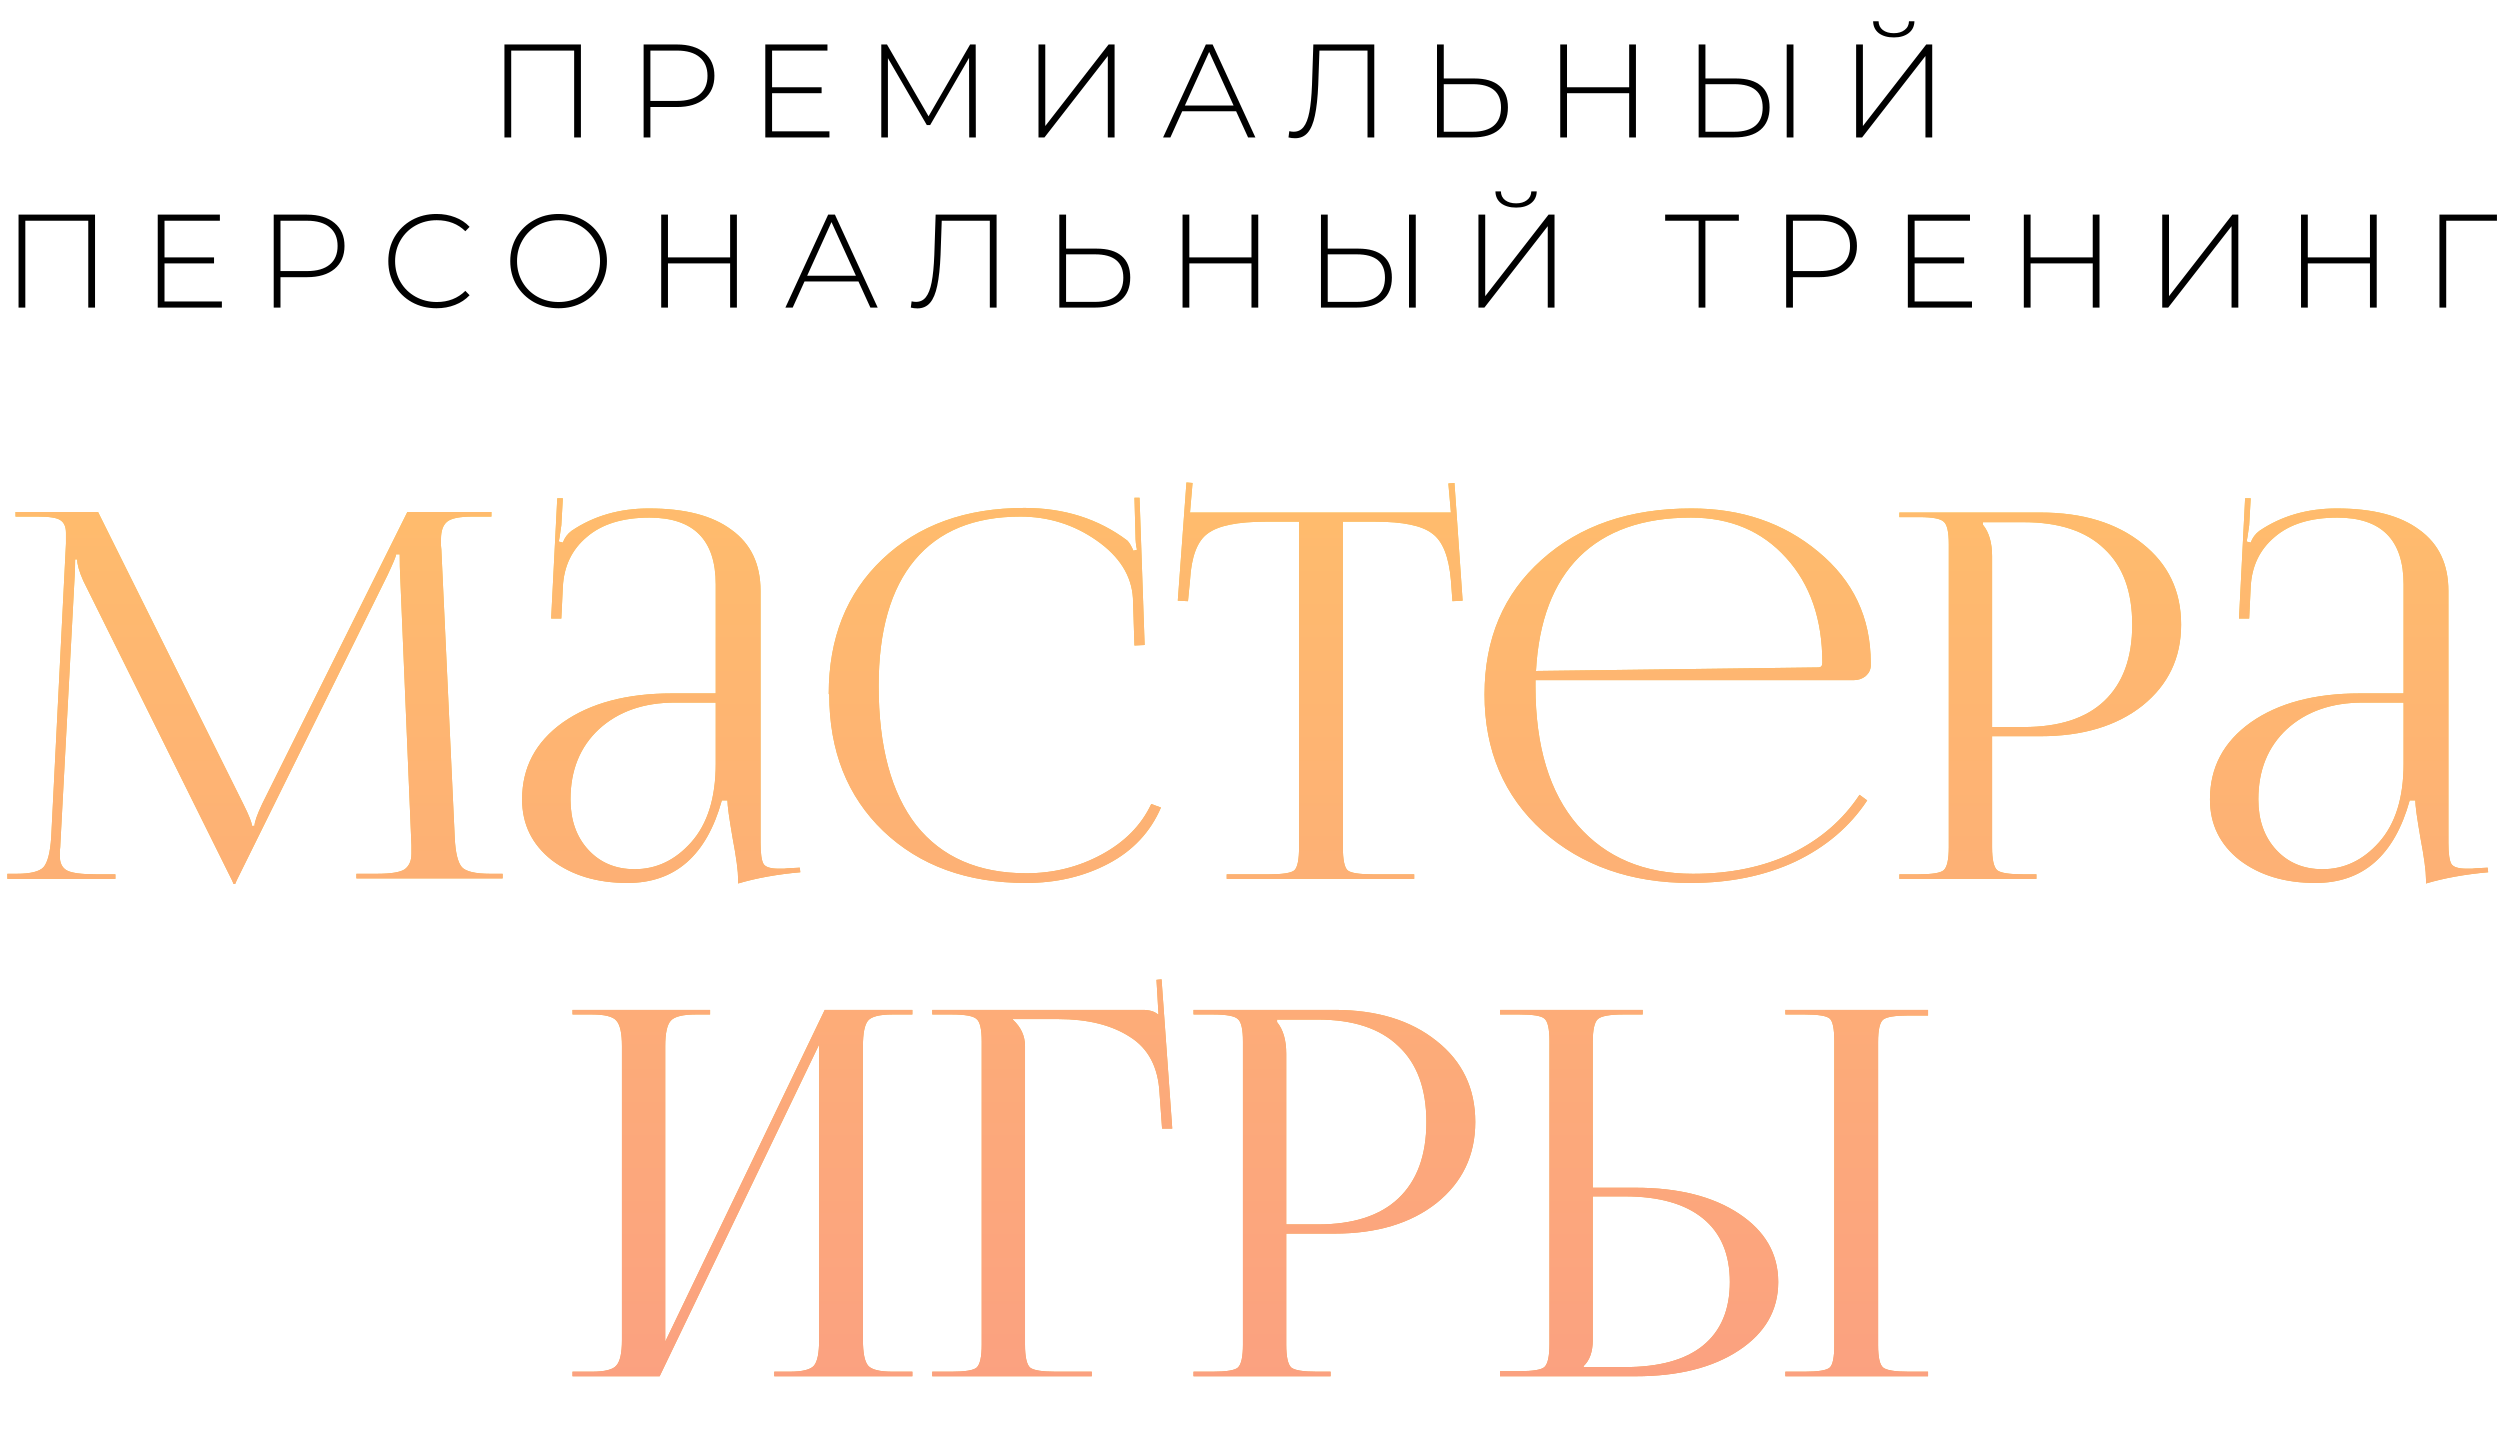
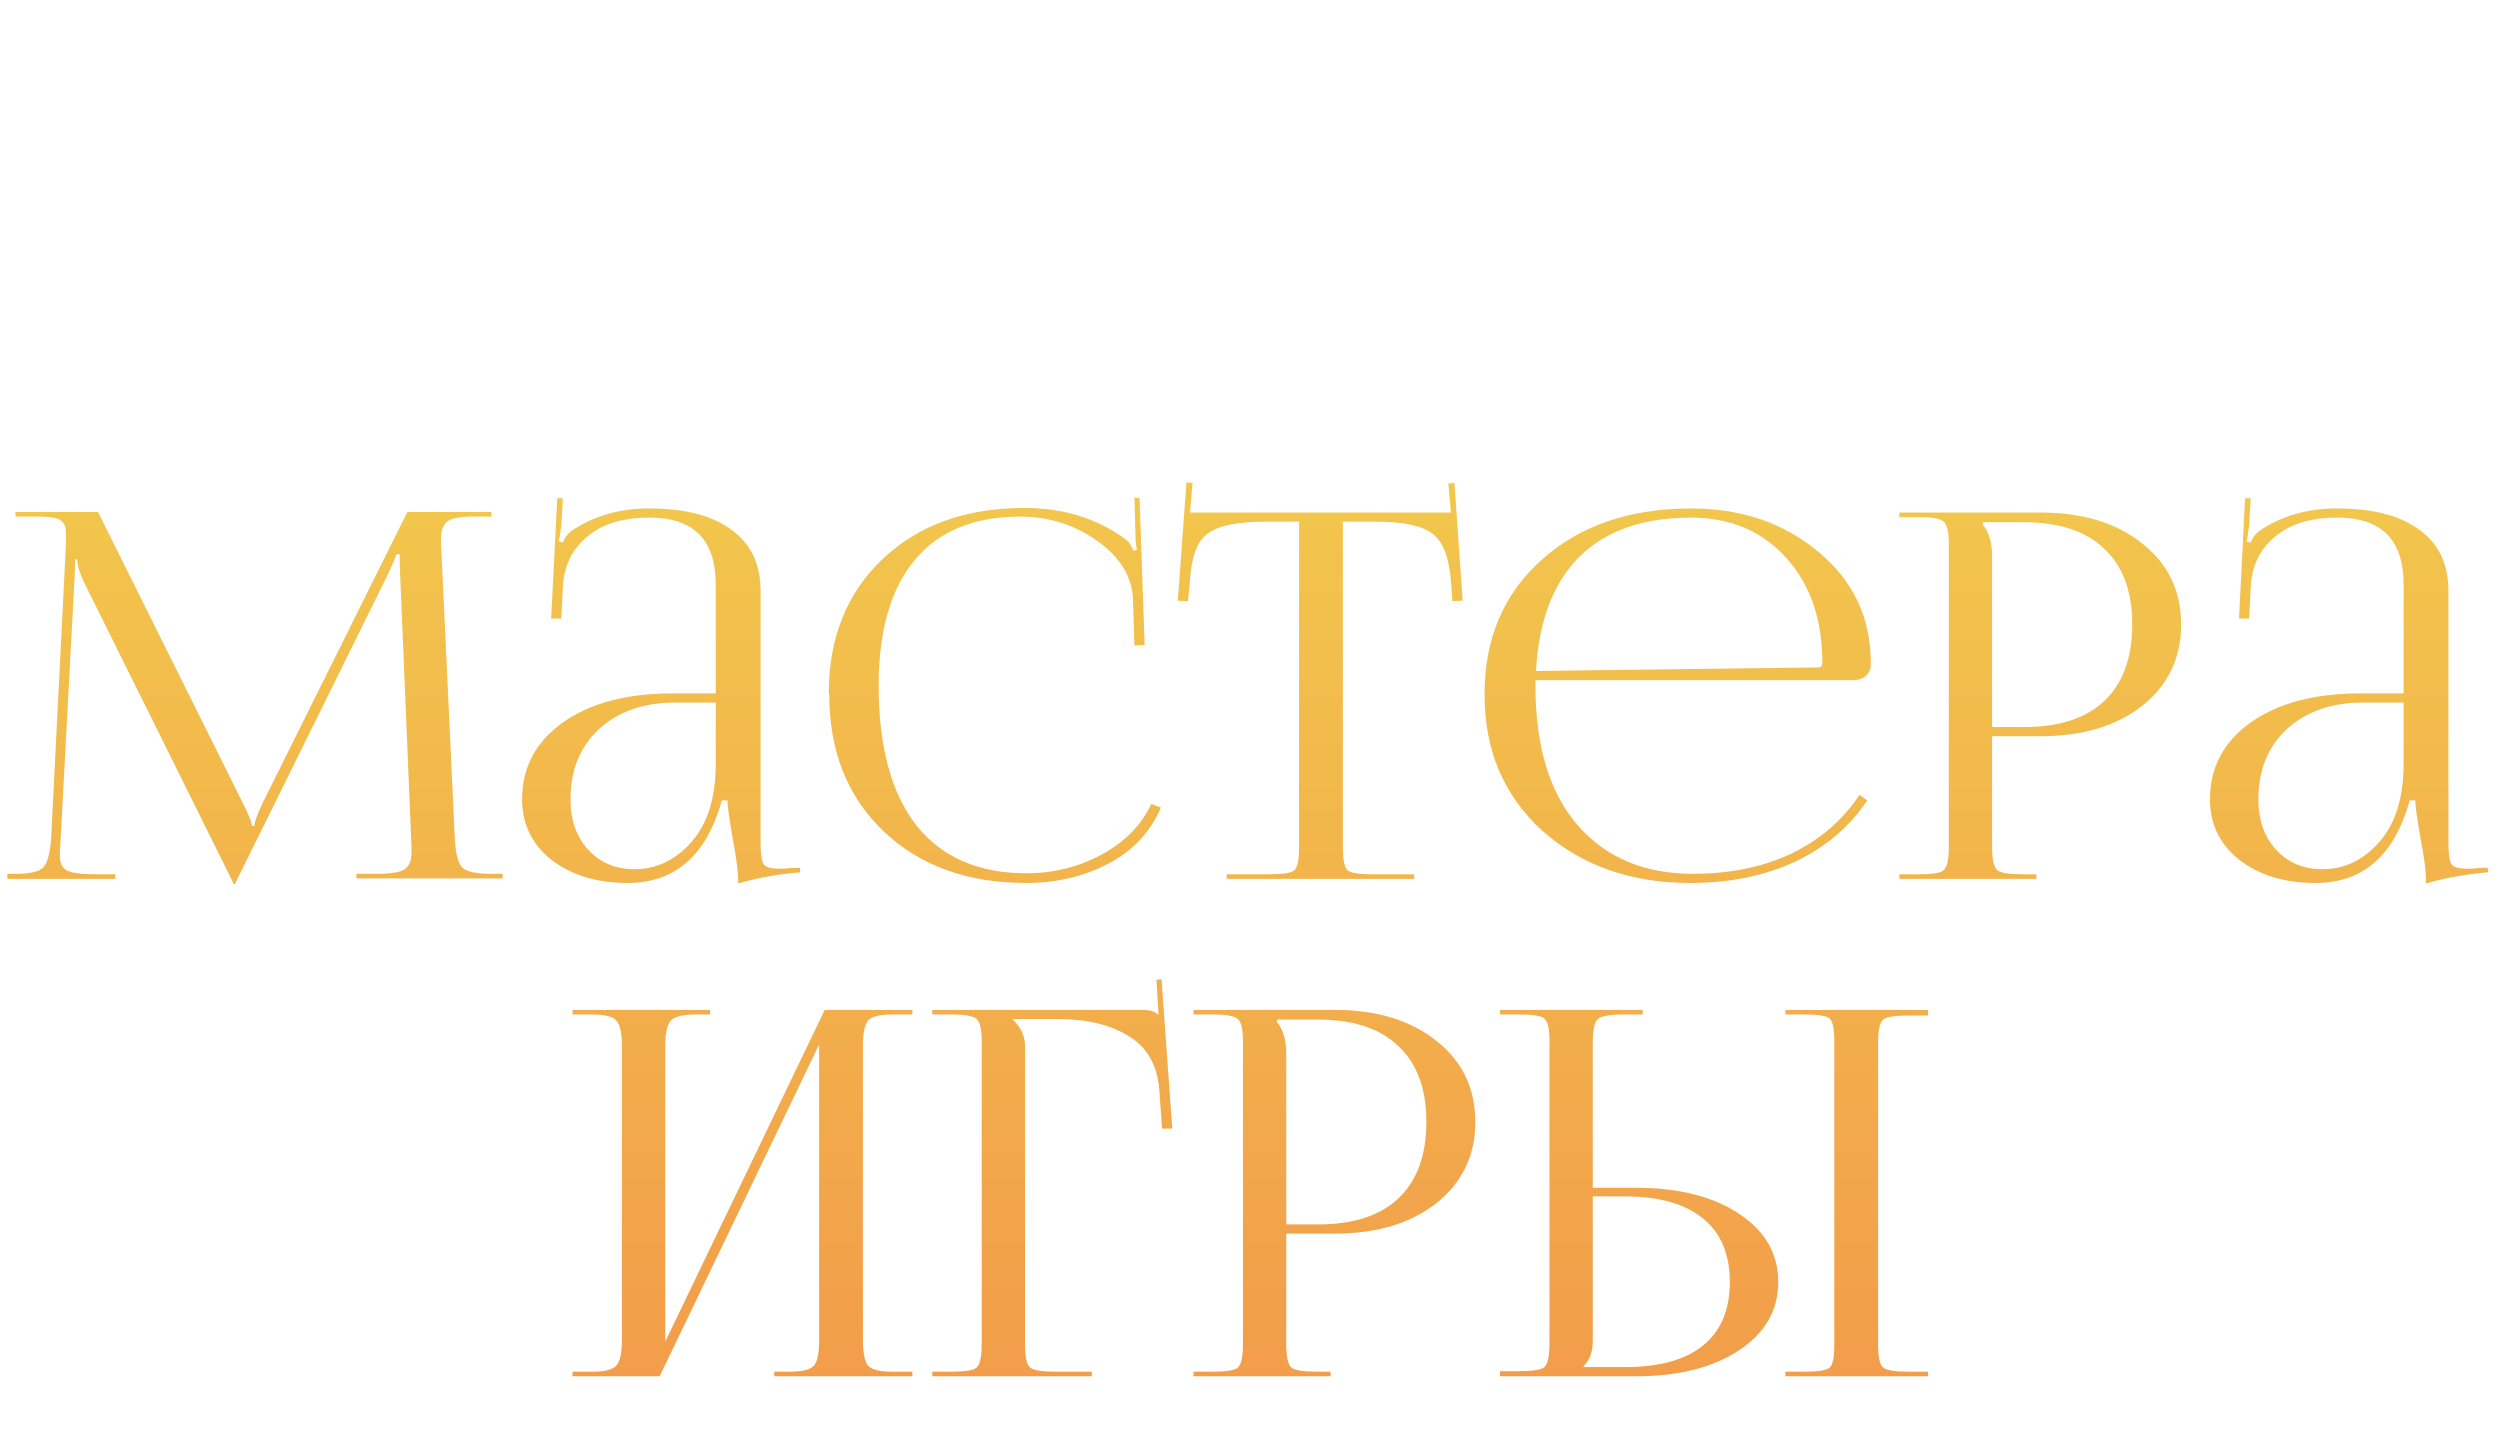
<svg xmlns="http://www.w3.org/2000/svg" width="382" height="222" viewBox="0 0 382 222" fill="none">
-   <path d="M88.765 6.796V21H87.73V7.729H78.112V21H77.077V6.796H88.765ZM103.439 6.796C105.224 6.796 106.624 7.222 107.639 8.074C108.654 8.913 109.161 10.083 109.161 11.585C109.161 13.073 108.654 14.243 107.639 15.095C106.624 15.934 105.224 16.353 103.439 16.353H99.38V21H98.345V6.796H103.439ZM103.439 15.42C104.954 15.42 106.11 15.088 106.909 14.425C107.707 13.763 108.106 12.816 108.106 11.585C108.106 10.354 107.707 9.407 106.909 8.744C106.11 8.067 104.954 7.729 103.439 7.729H99.38V15.42H103.439ZM126.739 20.067V21H116.938V6.796H126.435V7.729H117.973V13.33H125.542V14.243H117.973V20.067H126.739ZM148.093 21L148.072 8.845L142.127 19.113H141.62L135.674 8.886V21H134.66V6.796H135.532L141.883 17.774L148.235 6.796H149.087L149.107 21H148.093ZM158.682 6.796H159.717V19.255L169.396 6.796H170.309V21H169.274V8.561L159.595 21H158.682V6.796ZM188.88 17.003H180.642L178.836 21H177.72L184.254 6.796H185.288L191.822 21H190.706L188.88 17.003ZM188.494 16.13L184.761 7.932L181.047 16.13H188.494ZM209.991 6.796V21H208.956V7.729H201.61L201.428 12.944C201.347 14.892 201.178 16.461 200.921 17.652C200.677 18.829 200.312 19.701 199.825 20.27C199.338 20.838 198.695 21.122 197.897 21.122C197.532 21.122 197.194 21.081 196.883 21L197.004 20.046C197.234 20.1 197.457 20.128 197.674 20.128C198.296 20.128 198.797 19.891 199.175 19.417C199.568 18.93 199.865 18.166 200.068 17.124C200.271 16.083 200.406 14.696 200.474 12.964L200.677 6.796H209.991ZM225.276 11.991C226.953 11.991 228.225 12.363 229.09 13.107C229.97 13.851 230.409 14.953 230.409 16.414C230.409 17.916 229.943 19.059 229.009 19.843C228.089 20.614 226.757 21 225.012 21H219.574V6.796H220.608V11.991H225.276ZM225.032 20.128C226.452 20.128 227.528 19.816 228.258 19.194C228.989 18.572 229.354 17.652 229.354 16.434C229.354 14.053 227.913 12.863 225.032 12.863H220.608V20.128H225.032ZM249.971 6.796V21H248.936V14.243H239.439V21H238.404V6.796H239.439V13.33H248.936V6.796H249.971ZM265.256 11.991C266.933 11.991 268.205 12.363 269.07 13.107C269.95 13.851 270.389 14.953 270.389 16.414C270.389 17.916 269.923 19.059 268.989 19.843C268.069 20.614 266.737 21 264.992 21H259.554V6.796H260.589V11.991H265.256ZM265.012 20.128C266.433 20.128 267.508 19.816 268.238 19.194C268.969 18.572 269.334 17.652 269.334 16.434C269.334 14.053 267.894 12.863 265.012 12.863H260.589V20.128H265.012ZM273.007 6.796H274.042V21H273.007V6.796ZM283.616 6.796H284.651V19.255L294.33 6.796H295.243V21H294.208V8.561L284.529 21H283.616V6.796ZM289.379 5.72C288.432 5.72 287.667 5.504 287.086 5.071C286.518 4.625 286.227 4.016 286.213 3.245H287.045C287.059 3.813 287.275 4.259 287.694 4.584C288.127 4.909 288.689 5.071 289.379 5.071C290.055 5.071 290.603 4.909 291.022 4.584C291.455 4.259 291.678 3.813 291.692 3.245H292.524C292.51 4.016 292.213 4.625 291.631 5.071C291.063 5.504 290.312 5.72 289.379 5.72ZM14.522 32.796V47H13.487V33.729H3.869V47H2.834V32.796H14.522ZM33.903 46.067V47H24.102V32.796H33.599V33.729H25.137V39.33H32.706V40.243H25.137V46.067H33.903ZM46.917 32.796C48.702 32.796 50.102 33.222 51.117 34.074C52.132 34.913 52.639 36.083 52.639 37.585C52.639 39.073 52.132 40.243 51.117 41.095C50.102 41.934 48.702 42.353 46.917 42.353H42.858V47H41.823V32.796H46.917ZM46.917 41.42C48.432 41.42 49.588 41.088 50.386 40.425C51.185 39.763 51.584 38.816 51.584 37.585C51.584 36.354 51.185 35.407 50.386 34.744C49.588 34.068 48.432 33.729 46.917 33.729H42.858V41.42H46.917ZM66.702 47.102C65.309 47.102 64.051 46.79 62.928 46.168C61.819 45.546 60.939 44.687 60.29 43.591C59.654 42.495 59.336 41.264 59.336 39.898C59.336 38.532 59.654 37.301 60.29 36.205C60.939 35.109 61.819 34.25 62.928 33.628C64.051 33.005 65.309 32.694 66.702 32.694C67.73 32.694 68.677 32.864 69.543 33.202C70.409 33.526 71.146 34.013 71.755 34.663L71.105 35.332C69.969 34.209 68.515 33.648 66.743 33.648C65.552 33.648 64.47 33.919 63.496 34.46C62.522 35.001 61.758 35.752 61.203 36.712C60.648 37.659 60.371 38.721 60.371 39.898C60.371 41.075 60.648 42.144 61.203 43.104C61.758 44.051 62.522 44.795 63.496 45.336C64.47 45.877 65.552 46.148 66.743 46.148C68.501 46.148 69.955 45.58 71.105 44.443L71.755 45.113C71.146 45.762 70.402 46.256 69.522 46.594C68.657 46.932 67.717 47.102 66.702 47.102ZM85.355 47.102C83.961 47.102 82.703 46.79 81.58 46.168C80.457 45.532 79.571 44.666 78.922 43.571C78.286 42.475 77.968 41.251 77.968 39.898C77.968 38.545 78.286 37.321 78.922 36.225C79.571 35.129 80.457 34.27 81.58 33.648C82.703 33.012 83.961 32.694 85.355 32.694C86.748 32.694 88.006 33.005 89.129 33.628C90.251 34.25 91.131 35.109 91.767 36.205C92.416 37.301 92.741 38.532 92.741 39.898C92.741 41.264 92.416 42.495 91.767 43.591C91.131 44.687 90.251 45.546 89.129 46.168C88.006 46.79 86.748 47.102 85.355 47.102ZM85.355 46.148C86.545 46.148 87.62 45.877 88.581 45.336C89.541 44.795 90.299 44.051 90.853 43.104C91.408 42.144 91.685 41.075 91.685 39.898C91.685 38.721 91.408 37.659 90.853 36.712C90.299 35.752 89.541 35.001 88.581 34.46C87.62 33.919 86.545 33.648 85.355 33.648C84.164 33.648 83.082 33.919 82.108 34.46C81.147 35.001 80.39 35.752 79.835 36.712C79.281 37.659 79.003 38.721 79.003 39.898C79.003 41.075 79.281 42.144 79.835 43.104C80.39 44.051 81.147 44.795 82.108 45.336C83.082 45.877 84.164 46.148 85.355 46.148ZM112.597 32.796V47H111.562V40.243H102.065V47H101.031V32.796H102.065V39.33H111.562V32.796H112.597ZM131.169 43.003H122.931L121.125 47H120.009L126.542 32.796H127.577L134.111 47H132.995L131.169 43.003ZM130.783 42.13L127.05 33.932L123.336 42.13H130.783ZM152.28 32.796V47H151.245V33.729H143.899L143.717 38.944C143.636 40.892 143.467 42.461 143.21 43.652C142.966 44.829 142.601 45.701 142.114 46.27C141.627 46.838 140.984 47.122 140.186 47.122C139.821 47.122 139.483 47.081 139.171 47L139.293 46.046C139.523 46.1 139.746 46.127 139.963 46.127C140.585 46.127 141.086 45.891 141.464 45.417C141.857 44.93 142.154 44.166 142.357 43.124C142.56 42.083 142.695 40.696 142.763 38.965L142.966 32.796H152.28ZM167.565 37.99C169.242 37.99 170.514 38.362 171.379 39.107C172.259 39.851 172.698 40.953 172.698 42.414C172.698 43.916 172.232 45.059 171.298 45.843C170.378 46.614 169.046 47 167.301 47H161.863V32.796H162.897V37.99H167.565ZM167.321 46.127C168.741 46.127 169.817 45.816 170.547 45.194C171.278 44.572 171.643 43.652 171.643 42.434C171.643 40.053 170.202 38.863 167.321 38.863H162.897V46.127H167.321ZM192.26 32.796V47H191.225V40.243H181.728V47H180.693V32.796H181.728V39.33H191.225V32.796H192.26ZM207.545 37.99C209.222 37.99 210.494 38.362 211.359 39.107C212.239 39.851 212.678 40.953 212.678 42.414C212.678 43.916 212.212 45.059 211.278 45.843C210.358 46.614 209.026 47 207.281 47H201.843V32.796H202.877V37.99H207.545ZM207.301 46.127C208.721 46.127 209.797 45.816 210.527 45.194C211.258 44.572 211.623 43.652 211.623 42.434C211.623 40.053 210.182 38.863 207.301 38.863H202.877V46.127H207.301ZM215.296 32.796H216.331V47H215.296V32.796ZM225.905 32.796H226.94V45.255L236.619 32.796H237.532V47H236.497V34.561L226.818 47H225.905V32.796ZM231.668 31.72C230.721 31.72 229.956 31.504 229.375 31.071C228.807 30.625 228.516 30.016 228.502 29.245H229.334C229.348 29.813 229.564 30.259 229.983 30.584C230.416 30.909 230.978 31.071 231.668 31.071C232.344 31.071 232.892 30.909 233.311 30.584C233.744 30.259 233.967 29.813 233.981 29.245H234.813C234.799 30.016 234.502 30.625 233.92 31.071C233.352 31.504 232.601 31.72 231.668 31.72ZM265.697 33.729H260.584V47H259.549V33.729H254.435V32.796H265.697V33.729ZM278.018 32.796C279.804 32.796 281.204 33.222 282.219 34.074C283.233 34.913 283.741 36.083 283.741 37.585C283.741 39.073 283.233 40.243 282.219 41.095C281.204 41.934 279.804 42.353 278.018 42.353H273.96V47H272.925V32.796H278.018ZM278.018 41.42C279.533 41.42 280.69 41.088 281.488 40.425C282.286 39.763 282.685 38.816 282.685 37.585C282.685 36.354 282.286 35.407 281.488 34.744C280.69 34.068 279.533 33.729 278.018 33.729H273.96V41.42H278.018ZM301.319 46.067V47H291.518V32.796H301.015V33.729H292.553V39.33H300.122V40.243H292.553V46.067H301.319ZM320.805 32.796V47H319.771V40.243H310.274V47H309.239V32.796H310.274V39.33H319.771V32.796H320.805ZM330.388 32.796H331.423V45.255L341.102 32.796H342.016V47H340.981V34.561L331.302 47H330.388V32.796ZM363.163 32.796V47H362.129V40.243H352.632V47H351.597V32.796H352.632V39.33H362.129V32.796H363.163ZM381.533 33.729H373.781V47H372.746V32.796H381.533V33.729Z" fill="black" />
  <path d="M1.126 134.293V133.515H2.527C4.655 133.515 6.031 133.177 6.654 132.503C7.276 131.776 7.666 130.271 7.821 127.987L10.079 83.063V81.428C10.079 80.493 9.794 79.845 9.223 79.481C8.704 79.118 7.562 78.936 5.797 78.936H2.371V78.236H14.984L37.174 122.848C38.056 124.613 38.498 125.729 38.498 126.196H38.887C38.887 125.625 39.276 124.509 40.055 122.848L62.244 78.236H75.091V78.936H72.21C70.237 78.936 68.94 79.196 68.317 79.715C67.694 80.234 67.383 81.116 67.383 82.362C67.383 82.57 67.383 82.907 67.383 83.374C67.435 83.841 67.461 84.205 67.461 84.464L69.485 127.987C69.589 130.271 69.952 131.776 70.575 132.503C71.198 133.177 72.651 133.515 74.935 133.515H76.803V134.215H54.458V133.515H57.573C59.753 133.515 61.18 133.281 61.855 132.814C62.53 132.295 62.867 131.516 62.867 130.478V129.155L61.154 88.124C61.102 87.189 61.076 86.047 61.076 84.698H60.531C60.531 84.957 60.09 86.021 59.208 87.89L36.162 134.527L35.928 135.072H35.695L35.461 134.527L12.726 88.746C12.104 87.345 11.792 86.255 11.792 85.476H11.481C11.481 86.307 11.455 87.189 11.403 88.124L9.223 128.999C9.223 129.258 9.197 129.596 9.145 130.011C9.145 130.426 9.145 130.712 9.145 130.868C9.145 131.854 9.482 132.554 10.157 132.97C10.884 133.385 12.363 133.593 14.595 133.593H17.632V134.293H1.126ZM109.363 105.953V89.291C109.363 82.492 105.989 79.092 99.241 79.092C95.141 79.092 91.948 80.078 89.665 82.051C87.381 83.971 86.161 86.514 86.005 89.681L85.772 94.508H84.215L85.149 76.133H86.005L85.772 80.26C85.564 81.765 85.434 82.596 85.382 82.751L86.005 82.907C86.265 82.18 86.706 81.584 87.329 81.116C90.703 78.832 94.648 77.691 99.163 77.691C104.665 77.691 108.87 78.781 111.776 80.961C114.735 83.089 116.214 86.203 116.214 90.304V128.765C116.214 130.426 116.37 131.516 116.681 132.035C116.993 132.503 117.771 132.736 119.017 132.736C119.173 132.736 119.432 132.736 119.796 132.736C120.211 132.684 120.522 132.658 120.73 132.658L122.209 132.58L122.287 133.281C118.758 133.593 115.591 134.164 112.788 134.994V134.371C112.788 133.125 112.503 130.997 111.932 127.987C111.413 124.976 111.153 123.082 111.153 122.303H110.297C107.961 130.712 103.16 134.916 95.893 134.916C91.222 134.916 87.355 133.748 84.293 131.413C81.282 129.025 79.777 125.937 79.777 122.147C79.777 117.268 81.853 113.35 86.005 110.391C90.21 107.432 95.763 105.953 102.667 105.953H109.363ZM109.363 107.354H103.134C98.359 107.354 94.492 108.704 91.533 111.403C88.627 114.102 87.173 117.684 87.173 122.147C87.173 125.314 88.082 127.883 89.898 129.855C91.715 131.828 94.077 132.814 96.983 132.814C100.305 132.814 103.186 131.438 105.626 128.688C108.117 125.885 109.363 121.888 109.363 116.697V107.354ZM126.707 106.109L126.63 106.031C126.63 97.518 129.355 90.667 134.805 85.476C140.307 80.234 147.547 77.613 156.527 77.613C162.6 77.613 167.842 79.274 172.254 82.596C172.566 82.907 172.877 83.426 173.188 84.153L173.733 83.997C173.578 83.374 173.5 82.622 173.5 81.739L173.344 76.056H174.123L174.901 98.556L173.344 98.634L173.111 91.394C172.903 87.968 171.06 85.035 167.583 82.596C164.105 80.156 160.212 78.936 155.904 78.936C148.845 78.936 143.473 81.142 139.787 85.554C136.102 89.966 134.26 96.376 134.26 104.785C134.26 114.076 136.18 121.187 140.021 126.118C143.914 130.997 149.52 133.437 156.838 133.437C160.991 133.437 164.832 132.477 168.361 130.556C171.891 128.636 174.408 126.066 175.914 122.848L177.393 123.393C175.784 127.13 173.111 129.985 169.373 131.958C165.636 133.93 161.432 134.916 156.76 134.916C147.781 134.916 140.514 132.269 134.96 126.975C129.458 121.68 126.707 114.725 126.707 106.109ZM187.441 134.293V133.593H193.981C196.057 133.593 197.329 133.385 197.796 132.97C198.263 132.503 198.497 131.335 198.497 129.466V79.715H193.358C189.102 79.715 186.169 80.312 184.56 81.506C182.951 82.648 182.043 85.035 181.835 88.669L181.524 91.861L179.966 91.783L181.29 73.72L182.224 73.798L181.835 78.314H221.698L221.309 73.876L222.243 73.798L223.489 91.783L221.932 91.861L221.698 88.669C221.387 85.035 220.427 82.648 218.817 81.506C217.26 80.312 214.38 79.715 210.175 79.715H205.192V129.466C205.192 131.335 205.426 132.503 205.893 132.97C206.36 133.385 207.632 133.593 209.708 133.593H216.092V134.293H187.441ZM283.205 103.929H234.621V104.863C234.621 114.05 236.775 121.135 241.084 126.118C245.392 131.049 251.257 133.515 258.679 133.515C264.389 133.515 269.424 132.477 273.784 130.4C278.144 128.272 281.596 125.288 284.139 121.447L285.307 122.303C282.66 126.3 279 129.414 274.329 131.646C269.657 133.826 264.311 134.916 258.29 134.916C249.207 134.916 241.68 132.269 235.711 126.975C229.794 121.628 226.836 114.673 226.836 106.109C226.836 97.596 229.742 90.745 235.556 85.554C241.369 80.312 248.999 77.691 258.446 77.691C266.076 77.691 272.538 79.897 277.832 84.308C283.179 88.721 285.852 94.378 285.852 101.282V101.671C285.852 102.294 285.592 102.839 285.073 103.306C284.554 103.721 283.931 103.929 283.205 103.929ZM234.699 102.527L277.832 101.982C278.248 101.982 278.455 101.749 278.455 101.282C278.455 94.638 276.613 89.291 272.927 85.243C269.242 81.142 264.389 79.092 258.368 79.092C251.049 79.092 245.366 81.09 241.317 85.087C237.32 89.084 235.114 94.897 234.699 102.527ZM302.99 79.793V80.182C303.925 81.324 304.392 82.933 304.392 85.009V111.092H309.219C314.617 111.092 318.718 109.768 321.52 107.121C324.375 104.422 325.803 100.529 325.803 95.442C325.803 90.356 324.375 86.489 321.52 83.841C318.718 81.142 314.617 79.793 309.219 79.793H302.99ZM290.222 134.293V133.593H293.18C295.256 133.593 296.528 133.385 296.995 132.97C297.514 132.503 297.774 131.335 297.774 129.466V83.141C297.774 81.272 297.514 80.13 296.995 79.715C296.528 79.248 295.256 79.014 293.18 79.014H290.222V78.314H311.788C318.224 78.314 323.415 79.897 327.36 83.063C331.305 86.177 333.277 90.304 333.277 95.442C333.277 100.529 331.305 104.655 327.36 107.822C323.415 110.936 318.224 112.493 311.788 112.493H304.392V129.466C304.392 131.335 304.651 132.503 305.17 132.97C305.689 133.385 306.987 133.593 309.063 133.593H311.165V134.293H290.222ZM367.267 105.953V89.291C367.267 82.492 363.893 79.092 357.145 79.092C353.045 79.092 349.853 80.078 347.569 82.051C345.285 83.971 344.065 86.514 343.909 89.681L343.676 94.508H342.119L343.053 76.133H343.909L343.676 80.26C343.468 81.765 343.338 82.596 343.287 82.751L343.909 82.907C344.169 82.18 344.61 81.584 345.233 81.116C348.607 78.832 352.552 77.691 357.067 77.691C362.569 77.691 366.774 78.781 369.68 80.961C372.639 83.089 374.118 86.203 374.118 90.304V128.765C374.118 130.426 374.274 131.516 374.585 132.035C374.897 132.503 375.675 132.736 376.921 132.736C377.077 132.736 377.336 132.736 377.7 132.736C378.115 132.684 378.426 132.658 378.634 132.658L380.113 132.58L380.191 133.281C376.662 133.593 373.495 134.164 370.693 134.994V134.371C370.693 133.125 370.407 130.997 369.836 127.987C369.317 124.976 369.058 123.082 369.058 122.303H368.201C365.865 130.712 361.064 134.916 353.797 134.916C349.126 134.916 345.259 133.748 342.197 131.413C339.186 129.025 337.681 125.937 337.681 122.147C337.681 117.268 339.757 113.35 343.909 110.391C348.114 107.432 353.668 105.953 360.571 105.953H367.267ZM367.267 107.354H361.038C356.263 107.354 352.396 108.704 349.437 111.403C346.531 114.102 345.077 117.684 345.077 122.147C345.077 125.314 345.986 127.883 347.802 129.855C349.619 131.828 351.981 132.814 354.887 132.814C358.209 132.814 361.09 131.438 363.53 128.688C366.021 125.885 367.267 121.888 367.267 116.697V107.354ZM87.48 210.293V209.593H90.438C92.41 209.593 93.656 209.281 94.175 208.658C94.746 208.035 95.032 206.738 95.032 204.765V159.841C95.032 157.869 94.746 156.571 94.175 155.949C93.656 155.326 92.41 155.014 90.438 155.014H87.48V154.313H108.501V155.014H106.321C104.349 155.014 103.077 155.326 102.506 155.949C101.935 156.571 101.65 157.869 101.65 159.841V204.999L126.019 154.313H139.411V155.014H136.374C134.402 155.014 133.156 155.326 132.637 155.949C132.118 156.571 131.858 157.869 131.858 159.841V204.765C131.858 206.738 132.118 208.035 132.637 208.658C133.156 209.281 134.402 209.593 136.374 209.593H139.411V210.293H118.311V209.593H120.647C122.619 209.593 123.865 209.281 124.384 208.658C124.903 208.035 125.163 206.738 125.163 204.765V159.608L100.793 210.293H87.48ZM142.451 210.293V209.593H145.41C147.486 209.593 148.758 209.385 149.225 208.97C149.744 208.503 150.004 207.335 150.004 205.466V159.141C150.004 157.272 149.744 156.13 149.225 155.715C148.758 155.248 147.486 155.014 145.41 155.014H142.451V154.313H174.607C175.645 154.313 176.423 154.547 176.942 155.014H177.02L176.709 149.72L177.487 149.642L179.122 172.454H177.565L177.176 167.004C176.968 163.06 175.463 160.205 172.66 158.44C169.857 156.623 166.198 155.715 161.682 155.715H154.753V155.793C155.999 156.935 156.622 158.284 156.622 159.841V205.466C156.622 207.335 156.881 208.503 157.4 208.97C157.919 209.385 159.217 209.593 161.293 209.593H166.821V210.293H142.451ZM195.137 155.793V156.182C196.072 157.324 196.539 158.933 196.539 161.009V187.092H201.366C206.764 187.092 210.865 185.768 213.668 183.121C216.522 180.422 217.95 176.529 217.95 171.442C217.95 166.356 216.522 162.489 213.668 159.841C210.865 157.142 206.764 155.793 201.366 155.793H195.137ZM182.369 210.293V209.593H185.327C187.404 209.593 188.675 209.385 189.142 208.97C189.661 208.503 189.921 207.335 189.921 205.466V159.141C189.921 157.272 189.661 156.13 189.142 155.715C188.675 155.248 187.404 155.014 185.327 155.014H182.369V154.313H203.935C210.372 154.313 215.562 155.897 219.507 159.063C223.452 162.177 225.424 166.304 225.424 171.442C225.424 176.529 223.452 180.655 219.507 183.822C215.562 186.936 210.372 188.493 203.935 188.493H196.539V205.466C196.539 207.335 196.798 208.503 197.317 208.97C197.836 209.385 199.134 209.593 201.21 209.593H203.312V210.293H182.369ZM272.805 210.293V209.593H275.764C277.84 209.593 279.112 209.385 279.579 208.97C280.046 208.554 280.28 207.413 280.28 205.544V159.063C280.28 157.194 280.046 156.052 279.579 155.637C279.112 155.222 277.84 155.014 275.764 155.014H272.805V154.313H294.606V155.17H291.647C289.571 155.17 288.273 155.378 287.754 155.793C287.235 156.208 286.976 157.35 286.976 159.219V205.544C286.976 207.413 287.235 208.554 287.754 208.97C288.273 209.385 289.571 209.593 291.647 209.593H294.606V210.293H272.805ZM229.205 210.293V209.515H232.164C234.24 209.515 235.512 209.307 235.979 208.892C236.498 208.425 236.757 207.257 236.757 205.388V159.063C236.757 157.194 236.498 156.052 235.979 155.637C235.512 155.222 234.24 155.014 232.164 155.014H229.205V154.313H251.005V155.014H248.047C245.97 155.014 244.673 155.248 244.154 155.715C243.635 156.182 243.375 157.35 243.375 159.219V181.486H249.915C256.455 181.486 261.724 182.809 265.72 185.457C269.717 188.104 271.715 191.581 271.715 195.89C271.715 200.198 269.717 203.675 265.72 206.323C261.724 208.97 256.455 210.293 249.915 210.293H229.205ZM243.375 182.809V204.765C243.375 206.53 242.908 207.854 241.974 208.736V208.892H248.28C253.523 208.892 257.493 207.802 260.192 205.622C262.943 203.39 264.319 200.146 264.319 195.89C264.319 191.633 262.943 188.389 260.192 186.157C257.442 183.925 253.471 182.809 248.28 182.809H243.375Z" fill="url(#paint0_linear_7_103)" />
-   <path d="M1.126 134.293V133.515H2.527C4.655 133.515 6.031 133.177 6.654 132.503C7.276 131.776 7.666 130.271 7.821 127.987L10.079 83.063V81.428C10.079 80.493 9.794 79.845 9.223 79.481C8.704 79.118 7.562 78.936 5.797 78.936H2.371V78.236H14.984L37.174 122.848C38.056 124.613 38.498 125.729 38.498 126.196H38.887C38.887 125.625 39.276 124.509 40.055 122.848L62.244 78.236H75.091V78.936H72.21C70.237 78.936 68.94 79.196 68.317 79.715C67.694 80.234 67.383 81.116 67.383 82.362C67.383 82.57 67.383 82.907 67.383 83.374C67.435 83.841 67.461 84.205 67.461 84.464L69.485 127.987C69.589 130.271 69.952 131.776 70.575 132.503C71.198 133.177 72.651 133.515 74.935 133.515H76.803V134.215H54.458V133.515H57.573C59.753 133.515 61.18 133.281 61.855 132.814C62.53 132.295 62.867 131.516 62.867 130.478V129.155L61.154 88.124C61.102 87.189 61.076 86.047 61.076 84.698H60.531C60.531 84.957 60.09 86.021 59.208 87.89L36.162 134.527L35.928 135.072H35.695L35.461 134.527L12.726 88.746C12.104 87.345 11.792 86.255 11.792 85.476H11.481C11.481 86.307 11.455 87.189 11.403 88.124L9.223 128.999C9.223 129.258 9.197 129.596 9.145 130.011C9.145 130.426 9.145 130.712 9.145 130.868C9.145 131.854 9.482 132.554 10.157 132.97C10.884 133.385 12.363 133.593 14.595 133.593H17.632V134.293H1.126ZM109.363 105.953V89.291C109.363 82.492 105.989 79.092 99.241 79.092C95.141 79.092 91.948 80.078 89.665 82.051C87.381 83.971 86.161 86.514 86.005 89.681L85.772 94.508H84.215L85.149 76.133H86.005L85.772 80.26C85.564 81.765 85.434 82.596 85.382 82.751L86.005 82.907C86.265 82.18 86.706 81.584 87.329 81.116C90.703 78.832 94.648 77.691 99.163 77.691C104.665 77.691 108.87 78.781 111.776 80.961C114.735 83.089 116.214 86.203 116.214 90.304V128.765C116.214 130.426 116.37 131.516 116.681 132.035C116.993 132.503 117.771 132.736 119.017 132.736C119.173 132.736 119.432 132.736 119.796 132.736C120.211 132.684 120.522 132.658 120.73 132.658L122.209 132.58L122.287 133.281C118.758 133.593 115.591 134.164 112.788 134.994V134.371C112.788 133.125 112.503 130.997 111.932 127.987C111.413 124.976 111.153 123.082 111.153 122.303H110.297C107.961 130.712 103.16 134.916 95.893 134.916C91.222 134.916 87.355 133.748 84.293 131.413C81.282 129.025 79.777 125.937 79.777 122.147C79.777 117.268 81.853 113.35 86.005 110.391C90.21 107.432 95.763 105.953 102.667 105.953H109.363ZM109.363 107.354H103.134C98.359 107.354 94.492 108.704 91.533 111.403C88.627 114.102 87.173 117.684 87.173 122.147C87.173 125.314 88.082 127.883 89.898 129.855C91.715 131.828 94.077 132.814 96.983 132.814C100.305 132.814 103.186 131.438 105.626 128.688C108.117 125.885 109.363 121.888 109.363 116.697V107.354ZM126.707 106.109L126.63 106.031C126.63 97.518 129.355 90.667 134.805 85.476C140.307 80.234 147.547 77.613 156.527 77.613C162.6 77.613 167.842 79.274 172.254 82.596C172.566 82.907 172.877 83.426 173.188 84.153L173.733 83.997C173.578 83.374 173.5 82.622 173.5 81.739L173.344 76.056H174.123L174.901 98.556L173.344 98.634L173.111 91.394C172.903 87.968 171.06 85.035 167.583 82.596C164.105 80.156 160.212 78.936 155.904 78.936C148.845 78.936 143.473 81.142 139.787 85.554C136.102 89.966 134.26 96.376 134.26 104.785C134.26 114.076 136.18 121.187 140.021 126.118C143.914 130.997 149.52 133.437 156.838 133.437C160.991 133.437 164.832 132.477 168.361 130.556C171.891 128.636 174.408 126.066 175.914 122.848L177.393 123.393C175.784 127.13 173.111 129.985 169.373 131.958C165.636 133.93 161.432 134.916 156.76 134.916C147.781 134.916 140.514 132.269 134.96 126.975C129.458 121.68 126.707 114.725 126.707 106.109ZM187.441 134.293V133.593H193.981C196.057 133.593 197.329 133.385 197.796 132.97C198.263 132.503 198.497 131.335 198.497 129.466V79.715H193.358C189.102 79.715 186.169 80.312 184.56 81.506C182.951 82.648 182.043 85.035 181.835 88.669L181.524 91.861L179.966 91.783L181.29 73.72L182.224 73.798L181.835 78.314H221.698L221.309 73.876L222.243 73.798L223.489 91.783L221.932 91.861L221.698 88.669C221.387 85.035 220.427 82.648 218.817 81.506C217.26 80.312 214.38 79.715 210.175 79.715H205.192V129.466C205.192 131.335 205.426 132.503 205.893 132.97C206.36 133.385 207.632 133.593 209.708 133.593H216.092V134.293H187.441ZM283.205 103.929H234.621V104.863C234.621 114.05 236.775 121.135 241.084 126.118C245.392 131.049 251.257 133.515 258.679 133.515C264.389 133.515 269.424 132.477 273.784 130.4C278.144 128.272 281.596 125.288 284.139 121.447L285.307 122.303C282.66 126.3 279 129.414 274.329 131.646C269.657 133.826 264.311 134.916 258.29 134.916C249.207 134.916 241.68 132.269 235.711 126.975C229.794 121.628 226.836 114.673 226.836 106.109C226.836 97.596 229.742 90.745 235.556 85.554C241.369 80.312 248.999 77.691 258.446 77.691C266.076 77.691 272.538 79.897 277.832 84.308C283.179 88.721 285.852 94.378 285.852 101.282V101.671C285.852 102.294 285.592 102.839 285.073 103.306C284.554 103.721 283.931 103.929 283.205 103.929ZM234.699 102.527L277.832 101.982C278.248 101.982 278.455 101.749 278.455 101.282C278.455 94.638 276.613 89.291 272.927 85.243C269.242 81.142 264.389 79.092 258.368 79.092C251.049 79.092 245.366 81.09 241.317 85.087C237.32 89.084 235.114 94.897 234.699 102.527ZM302.99 79.793V80.182C303.925 81.324 304.392 82.933 304.392 85.009V111.092H309.219C314.617 111.092 318.718 109.768 321.52 107.121C324.375 104.422 325.803 100.529 325.803 95.442C325.803 90.356 324.375 86.489 321.52 83.841C318.718 81.142 314.617 79.793 309.219 79.793H302.99ZM290.222 134.293V133.593H293.18C295.256 133.593 296.528 133.385 296.995 132.97C297.514 132.503 297.774 131.335 297.774 129.466V83.141C297.774 81.272 297.514 80.13 296.995 79.715C296.528 79.248 295.256 79.014 293.18 79.014H290.222V78.314H311.788C318.224 78.314 323.415 79.897 327.36 83.063C331.305 86.177 333.277 90.304 333.277 95.442C333.277 100.529 331.305 104.655 327.36 107.822C323.415 110.936 318.224 112.493 311.788 112.493H304.392V129.466C304.392 131.335 304.651 132.503 305.17 132.97C305.689 133.385 306.987 133.593 309.063 133.593H311.165V134.293H290.222ZM367.267 105.953V89.291C367.267 82.492 363.893 79.092 357.145 79.092C353.045 79.092 349.853 80.078 347.569 82.051C345.285 83.971 344.065 86.514 343.909 89.681L343.676 94.508H342.119L343.053 76.133H343.909L343.676 80.26C343.468 81.765 343.338 82.596 343.287 82.751L343.909 82.907C344.169 82.18 344.61 81.584 345.233 81.116C348.607 78.832 352.552 77.691 357.067 77.691C362.569 77.691 366.774 78.781 369.68 80.961C372.639 83.089 374.118 86.203 374.118 90.304V128.765C374.118 130.426 374.274 131.516 374.585 132.035C374.897 132.503 375.675 132.736 376.921 132.736C377.077 132.736 377.336 132.736 377.7 132.736C378.115 132.684 378.426 132.658 378.634 132.658L380.113 132.58L380.191 133.281C376.662 133.593 373.495 134.164 370.693 134.994V134.371C370.693 133.125 370.407 130.997 369.836 127.987C369.317 124.976 369.058 123.082 369.058 122.303H368.201C365.865 130.712 361.064 134.916 353.797 134.916C349.126 134.916 345.259 133.748 342.197 131.413C339.186 129.025 337.681 125.937 337.681 122.147C337.681 117.268 339.757 113.35 343.909 110.391C348.114 107.432 353.668 105.953 360.571 105.953H367.267ZM367.267 107.354H361.038C356.263 107.354 352.396 108.704 349.437 111.403C346.531 114.102 345.077 117.684 345.077 122.147C345.077 125.314 345.986 127.883 347.802 129.855C349.619 131.828 351.981 132.814 354.887 132.814C358.209 132.814 361.09 131.438 363.53 128.688C366.021 125.885 367.267 121.888 367.267 116.697V107.354ZM87.48 210.293V209.593H90.438C92.41 209.593 93.656 209.281 94.175 208.658C94.746 208.035 95.032 206.738 95.032 204.765V159.841C95.032 157.869 94.746 156.571 94.175 155.949C93.656 155.326 92.41 155.014 90.438 155.014H87.48V154.313H108.501V155.014H106.321C104.349 155.014 103.077 155.326 102.506 155.949C101.935 156.571 101.65 157.869 101.65 159.841V204.999L126.019 154.313H139.411V155.014H136.374C134.402 155.014 133.156 155.326 132.637 155.949C132.118 156.571 131.858 157.869 131.858 159.841V204.765C131.858 206.738 132.118 208.035 132.637 208.658C133.156 209.281 134.402 209.593 136.374 209.593H139.411V210.293H118.311V209.593H120.647C122.619 209.593 123.865 209.281 124.384 208.658C124.903 208.035 125.163 206.738 125.163 204.765V159.608L100.793 210.293H87.48ZM142.451 210.293V209.593H145.41C147.486 209.593 148.758 209.385 149.225 208.97C149.744 208.503 150.004 207.335 150.004 205.466V159.141C150.004 157.272 149.744 156.13 149.225 155.715C148.758 155.248 147.486 155.014 145.41 155.014H142.451V154.313H174.607C175.645 154.313 176.423 154.547 176.942 155.014H177.02L176.709 149.72L177.487 149.642L179.122 172.454H177.565L177.176 167.004C176.968 163.06 175.463 160.205 172.66 158.44C169.857 156.623 166.198 155.715 161.682 155.715H154.753V155.793C155.999 156.935 156.622 158.284 156.622 159.841V205.466C156.622 207.335 156.881 208.503 157.4 208.97C157.919 209.385 159.217 209.593 161.293 209.593H166.821V210.293H142.451ZM195.137 155.793V156.182C196.072 157.324 196.539 158.933 196.539 161.009V187.092H201.366C206.764 187.092 210.865 185.768 213.668 183.121C216.522 180.422 217.95 176.529 217.95 171.442C217.95 166.356 216.522 162.489 213.668 159.841C210.865 157.142 206.764 155.793 201.366 155.793H195.137ZM182.369 210.293V209.593H185.327C187.404 209.593 188.675 209.385 189.142 208.97C189.661 208.503 189.921 207.335 189.921 205.466V159.141C189.921 157.272 189.661 156.13 189.142 155.715C188.675 155.248 187.404 155.014 185.327 155.014H182.369V154.313H203.935C210.372 154.313 215.562 155.897 219.507 159.063C223.452 162.177 225.424 166.304 225.424 171.442C225.424 176.529 223.452 180.655 219.507 183.822C215.562 186.936 210.372 188.493 203.935 188.493H196.539V205.466C196.539 207.335 196.798 208.503 197.317 208.97C197.836 209.385 199.134 209.593 201.21 209.593H203.312V210.293H182.369ZM272.805 210.293V209.593H275.764C277.84 209.593 279.112 209.385 279.579 208.97C280.046 208.554 280.28 207.413 280.28 205.544V159.063C280.28 157.194 280.046 156.052 279.579 155.637C279.112 155.222 277.84 155.014 275.764 155.014H272.805V154.313H294.606V155.17H291.647C289.571 155.17 288.273 155.378 287.754 155.793C287.235 156.208 286.976 157.35 286.976 159.219V205.544C286.976 207.413 287.235 208.554 287.754 208.97C288.273 209.385 289.571 209.593 291.647 209.593H294.606V210.293H272.805ZM229.205 210.293V209.515H232.164C234.24 209.515 235.512 209.307 235.979 208.892C236.498 208.425 236.757 207.257 236.757 205.388V159.063C236.757 157.194 236.498 156.052 235.979 155.637C235.512 155.222 234.24 155.014 232.164 155.014H229.205V154.313H251.005V155.014H248.047C245.97 155.014 244.673 155.248 244.154 155.715C243.635 156.182 243.375 157.35 243.375 159.219V181.486H249.915C256.455 181.486 261.724 182.809 265.72 185.457C269.717 188.104 271.715 191.581 271.715 195.89C271.715 200.198 269.717 203.675 265.72 206.323C261.724 208.97 256.455 210.293 249.915 210.293H229.205ZM243.375 182.809V204.765C243.375 206.53 242.908 207.854 241.974 208.736V208.892H248.28C253.523 208.892 257.493 207.802 260.192 205.622C262.943 203.39 264.319 200.146 264.319 195.89C264.319 191.633 262.943 188.389 260.192 186.157C257.442 183.925 253.471 182.809 248.28 182.809H243.375Z" fill="url(#paint1_linear_7_103)" />
  <defs>
    <linearGradient id="paint0_linear_7_103" x1="191" y1="69.293" x2="191" y2="221.293" gradientUnits="userSpaceOnUse">
      <stop stop-color="#F2C84C" />
      <stop offset="1" stop-color="#F29A4A" />
    </linearGradient>
    <linearGradient id="paint1_linear_7_103" x1="180.023" y1="64.468" x2="180.023" y2="216.468" gradientUnits="userSpaceOnUse">
      <stop stop-color="#FFBE6B" />
      <stop offset="1" stop-color="#FBA081" />
    </linearGradient>
  </defs>
</svg>